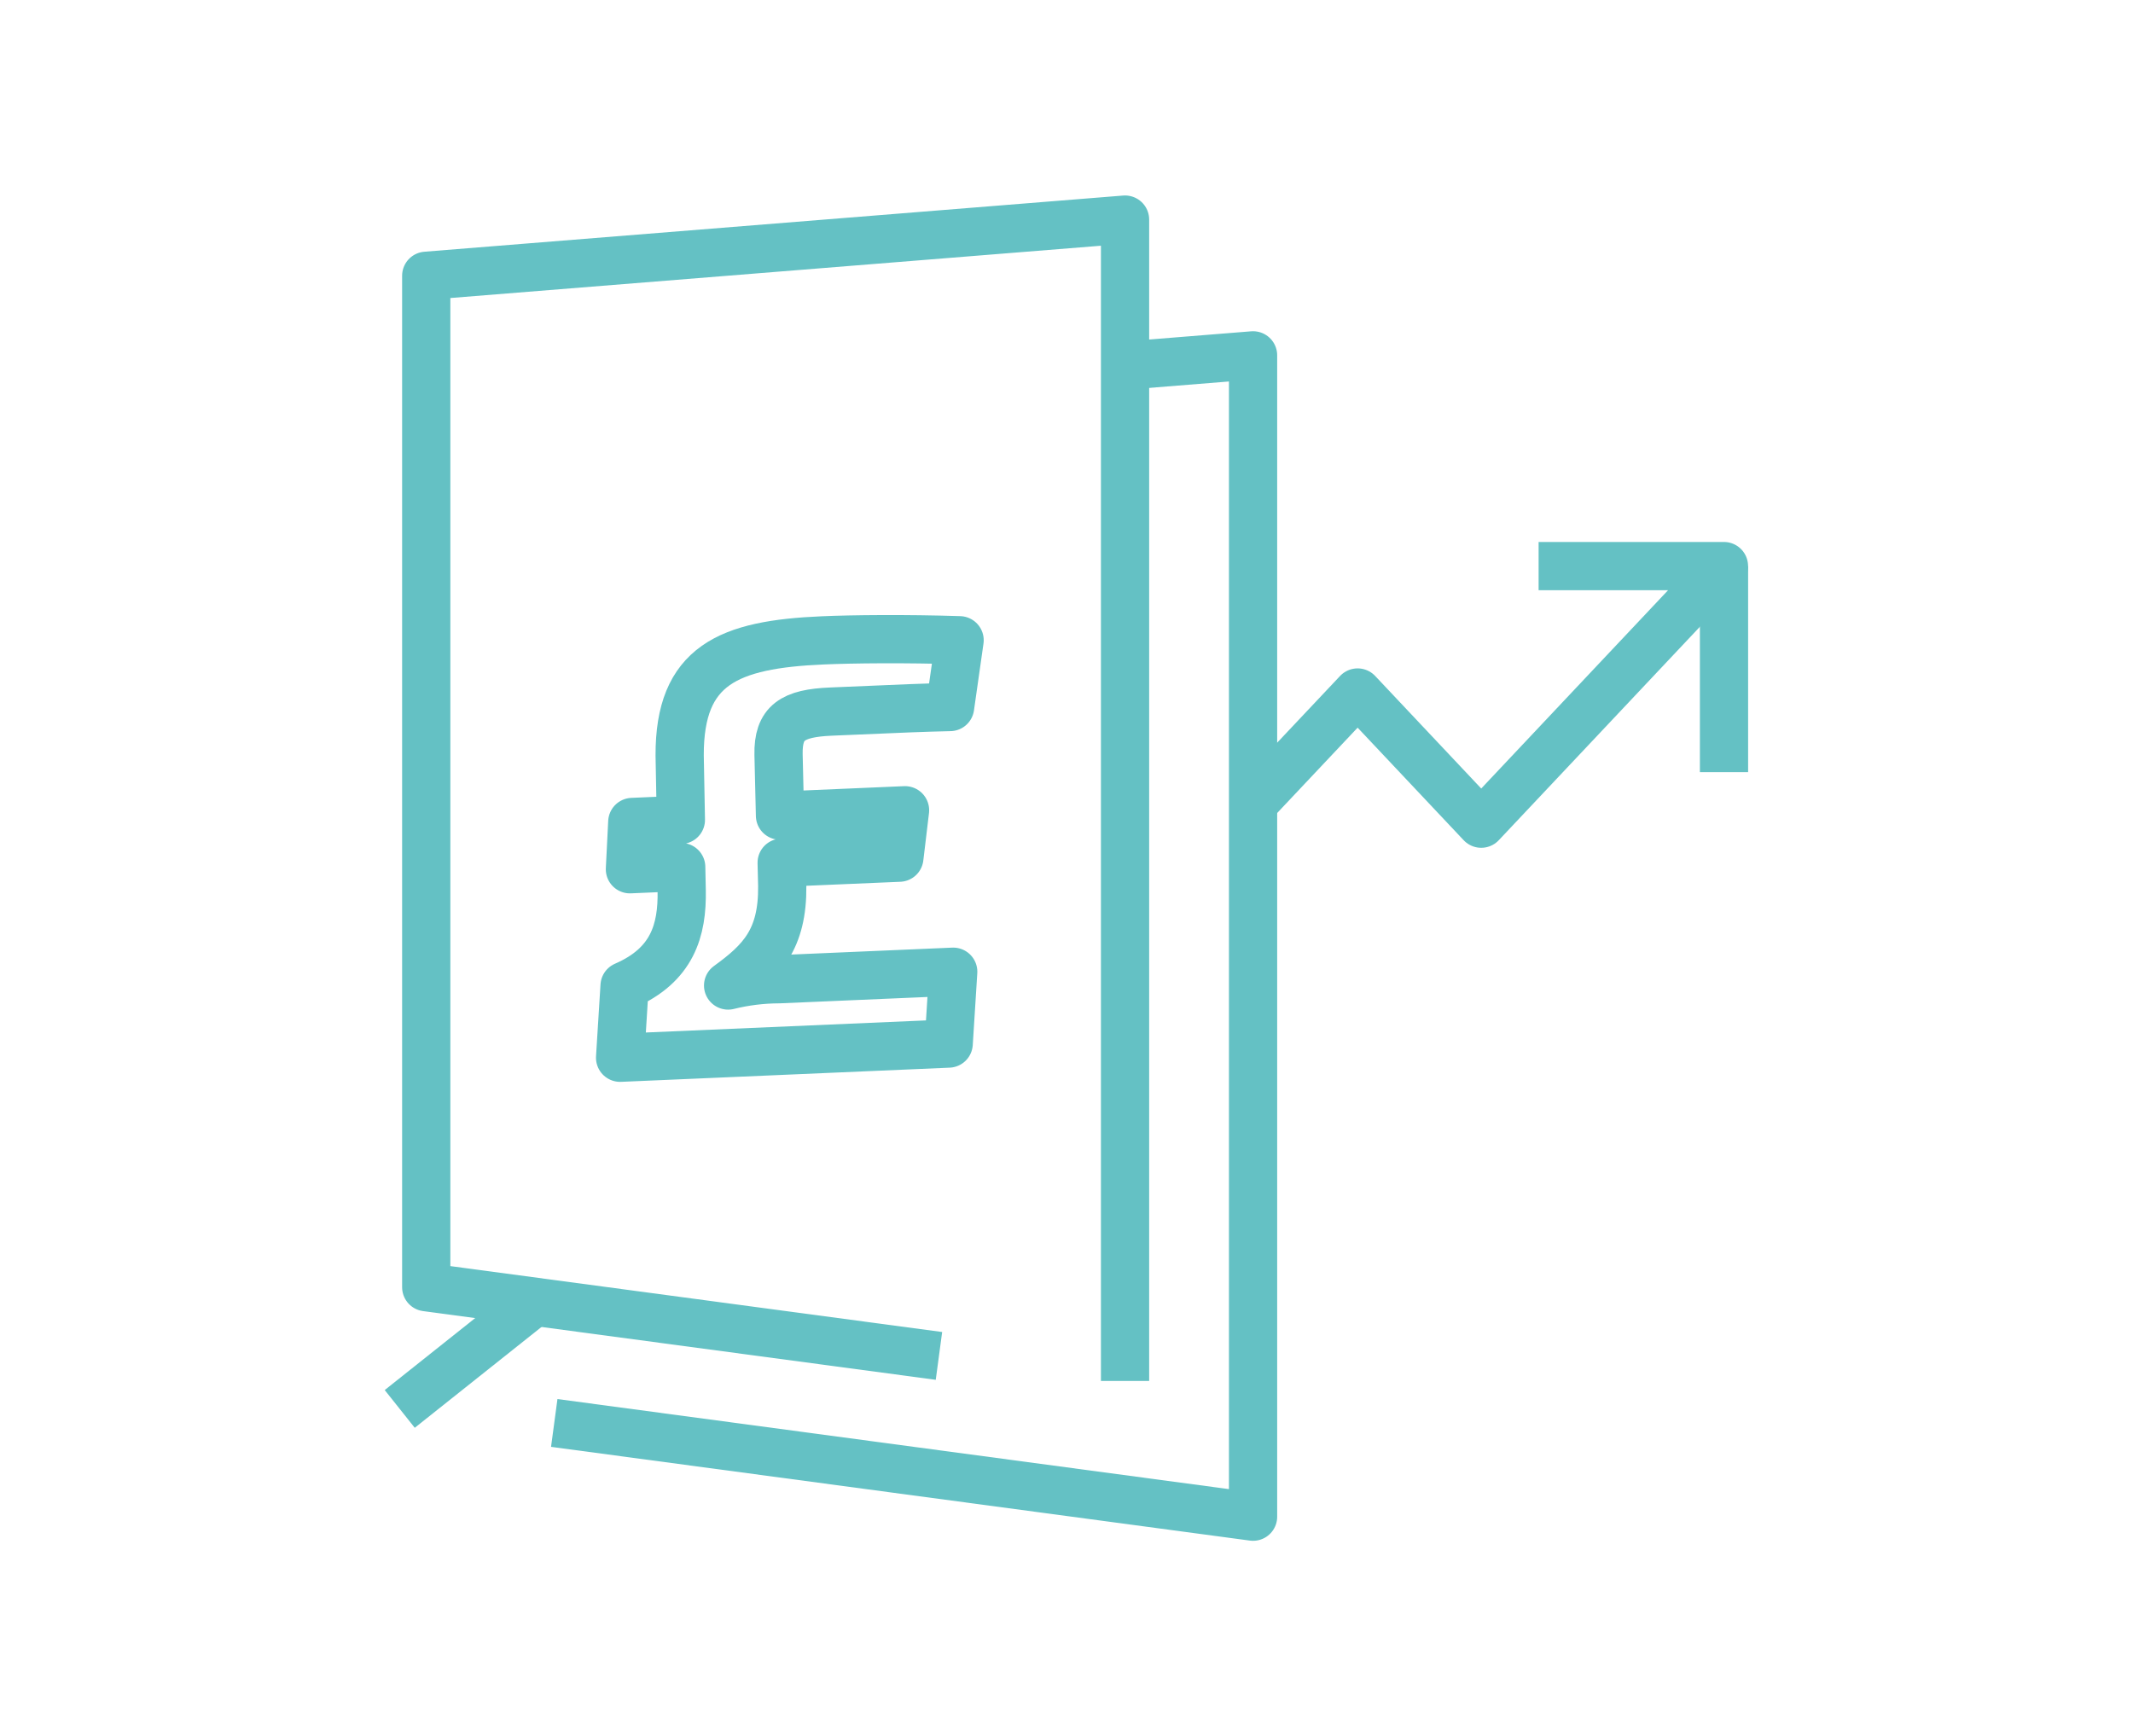
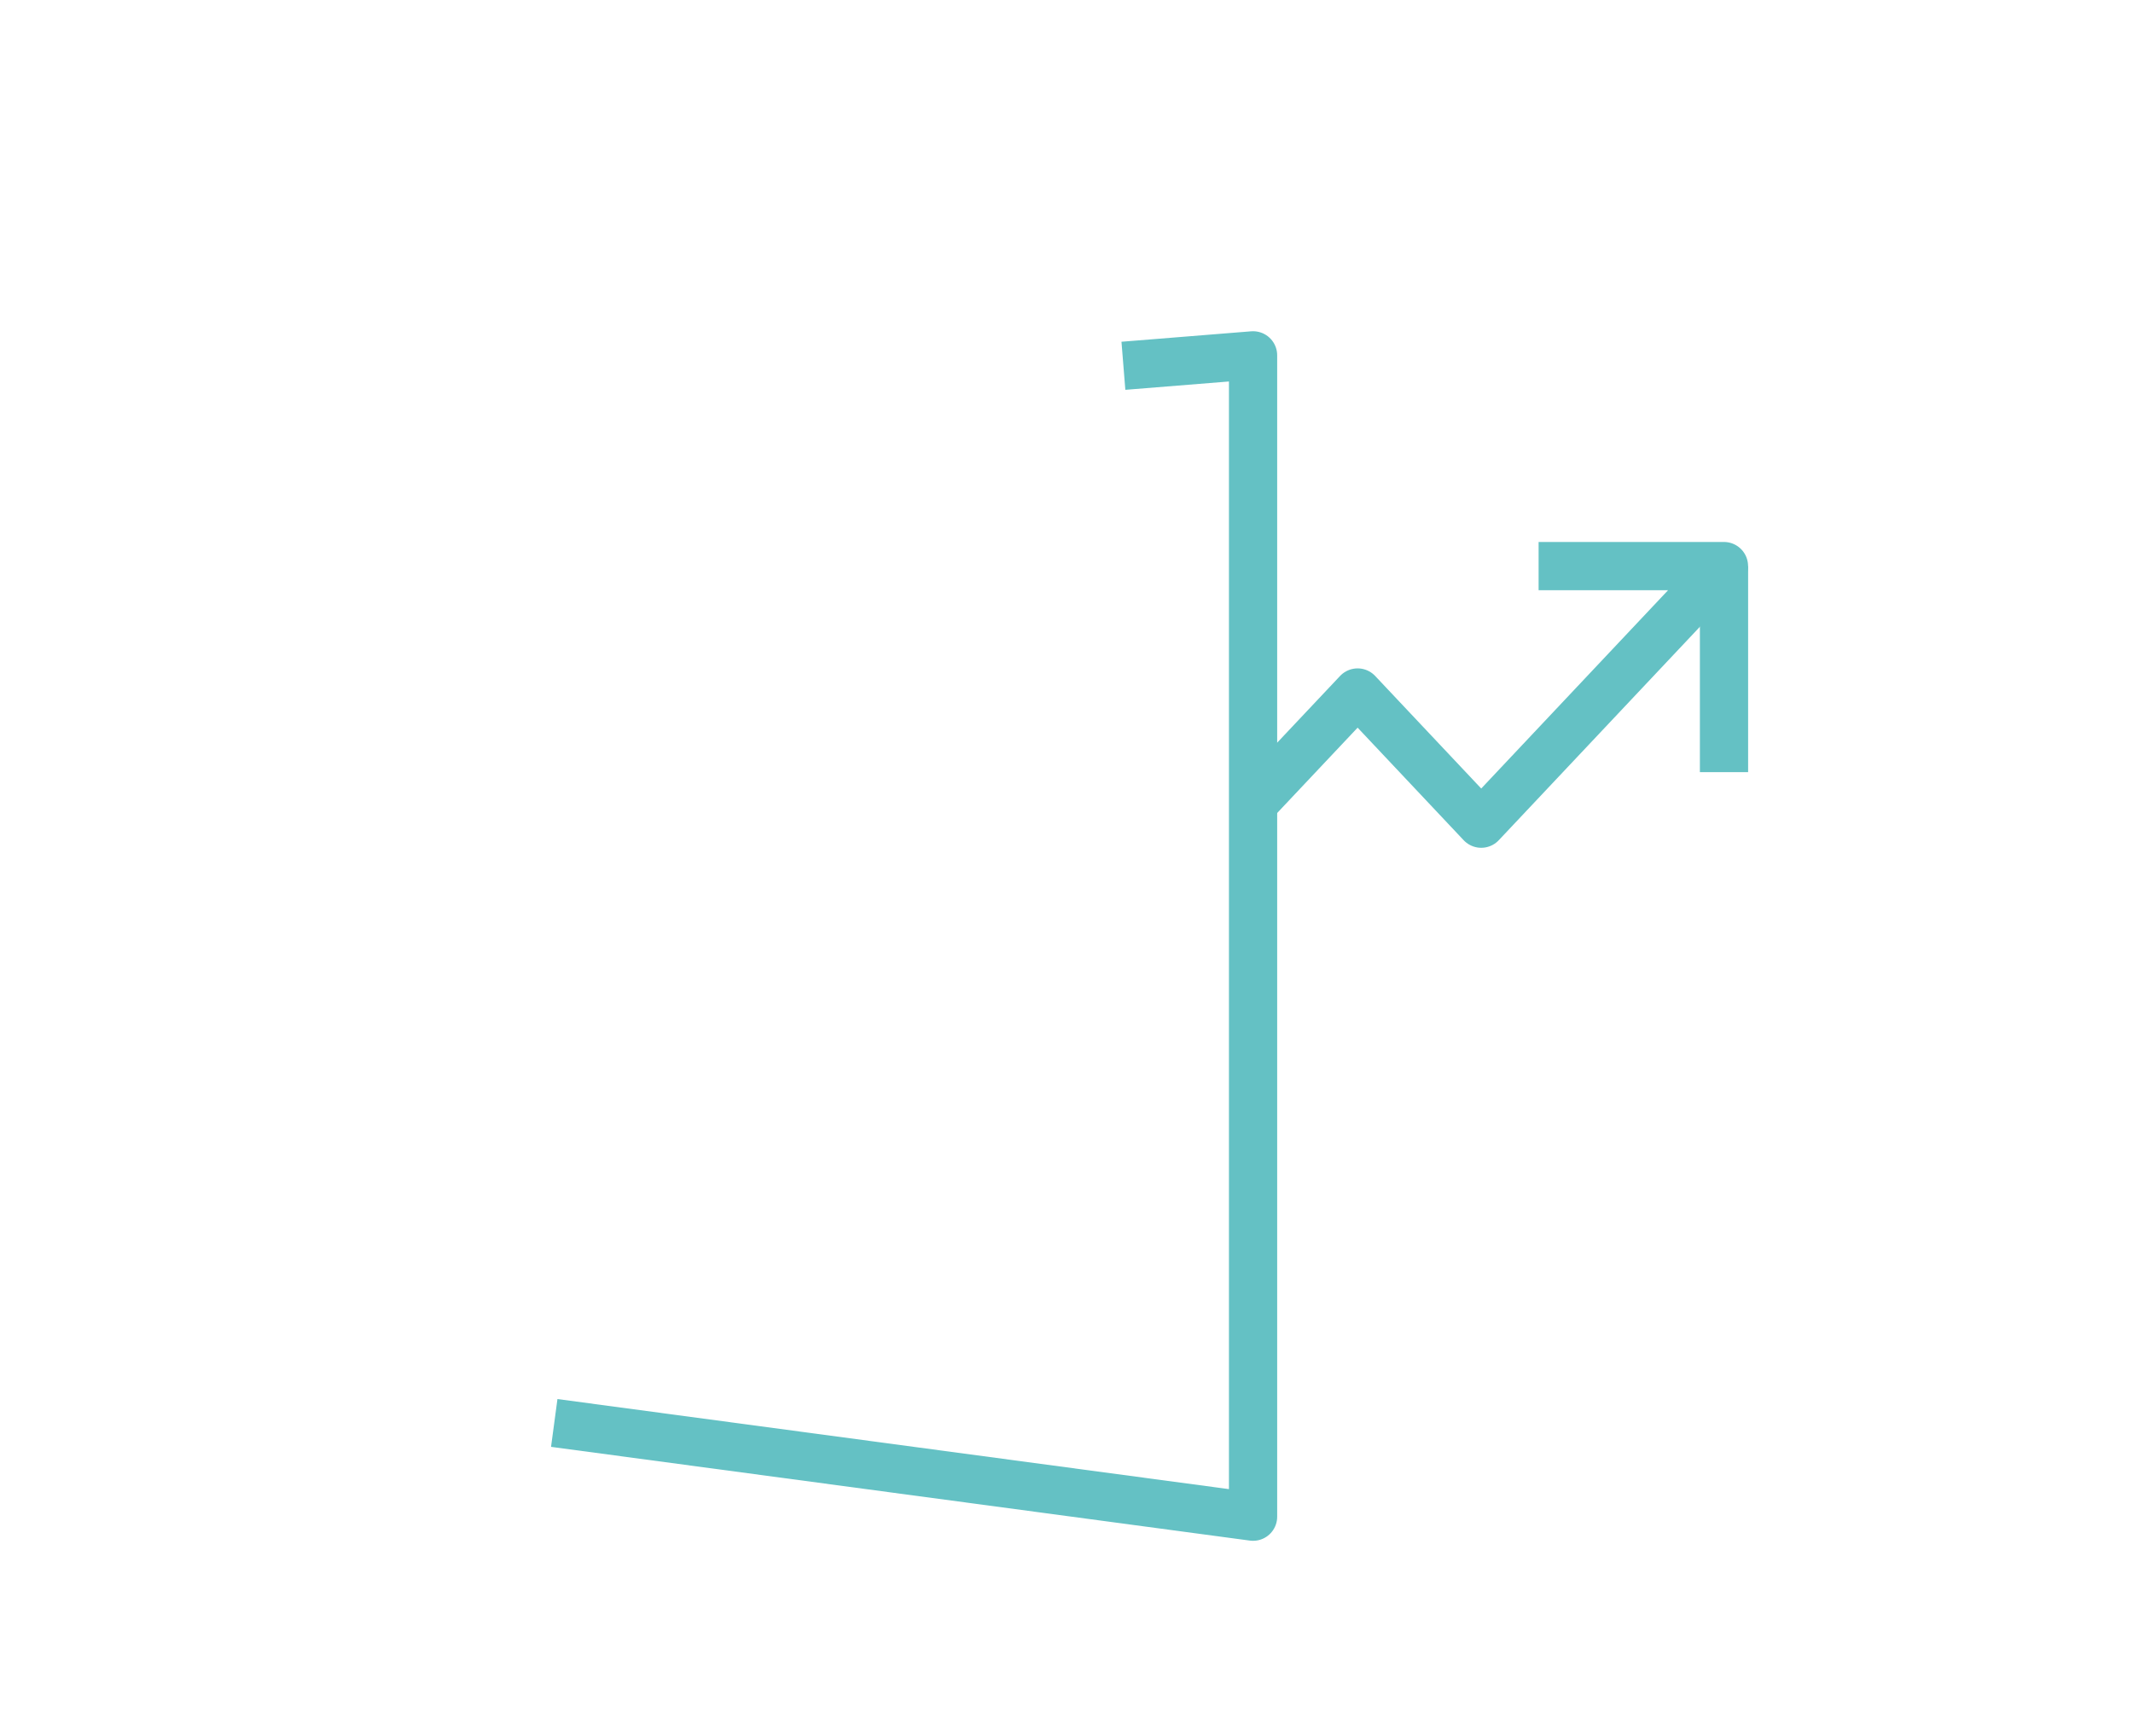
<svg xmlns="http://www.w3.org/2000/svg" id="Layer_1" viewBox="0 0 110.551 90">
  <defs>
    <style>.cls-1,.cls-2,.cls-3{fill:none;}.cls-2,.cls-3{stroke:#64c1c4;stroke-linejoin:round;stroke-width:2.5px;}.cls-3{stroke-linecap:round;}.cls-4{clip-path:url(#clippath);}</style>
    <clipPath id="clippath">
      <rect class="cls-1" x="19.925" y="10.109" width="70.701" height="69.782" />
    </clipPath>
  </defs>
  <g id="Group_2654">
    <g class="cls-4">
      <g id="Group_2654-2">
-         <path id="Path_2277" class="cls-2" d="M48.665,70.286l-26.574-3.562V14.295l36.219-2.912v60.2" />
        <path id="Path_2278" class="cls-2" d="M58.225,18.961l6.72-.541v60.2l-36.219-4.859" />
-         <line id="Line_12" class="cls-2" x1="20.718" y1="73.034" x2="28.039" y2="67.209" />
        <path id="Path_2279" class="cls-2" d="M65.102,41.48l5.262-5.583,6.406,6.8,12.58-13.353h-9.606" />
        <line id="Line_13" class="cls-2" x1="89.353" y1="29.344" x2="89.353" y2="40.024" />
-         <path id="Path_2280" class="cls-3" d="M49.404,50.371l-9.032.389c-.888.003-1.773.113-2.635.326,1.732-1.253,2.834-2.386,2.805-5.159l-.029-1.208,6.1-.26.294-2.458-6.481.279-.075-3.166c-.032-1.658.72-2.144,2.721-2.228,4.207-.182,4.689-.2,6.17-.236l.493-3.462c-2.779-.09-5.6-.06-7.082.006-4.9.208-7.44,1.283-7.427,5.962l.063,3.343-2.518.109-.123,2.451,2.658-.115.025,1.207c.041,2.078-.487,3.881-2.96,4.952l-.232,3.727,17.03-.735.235-3.724Z" />
      </g>
    </g>
  </g>
</svg>